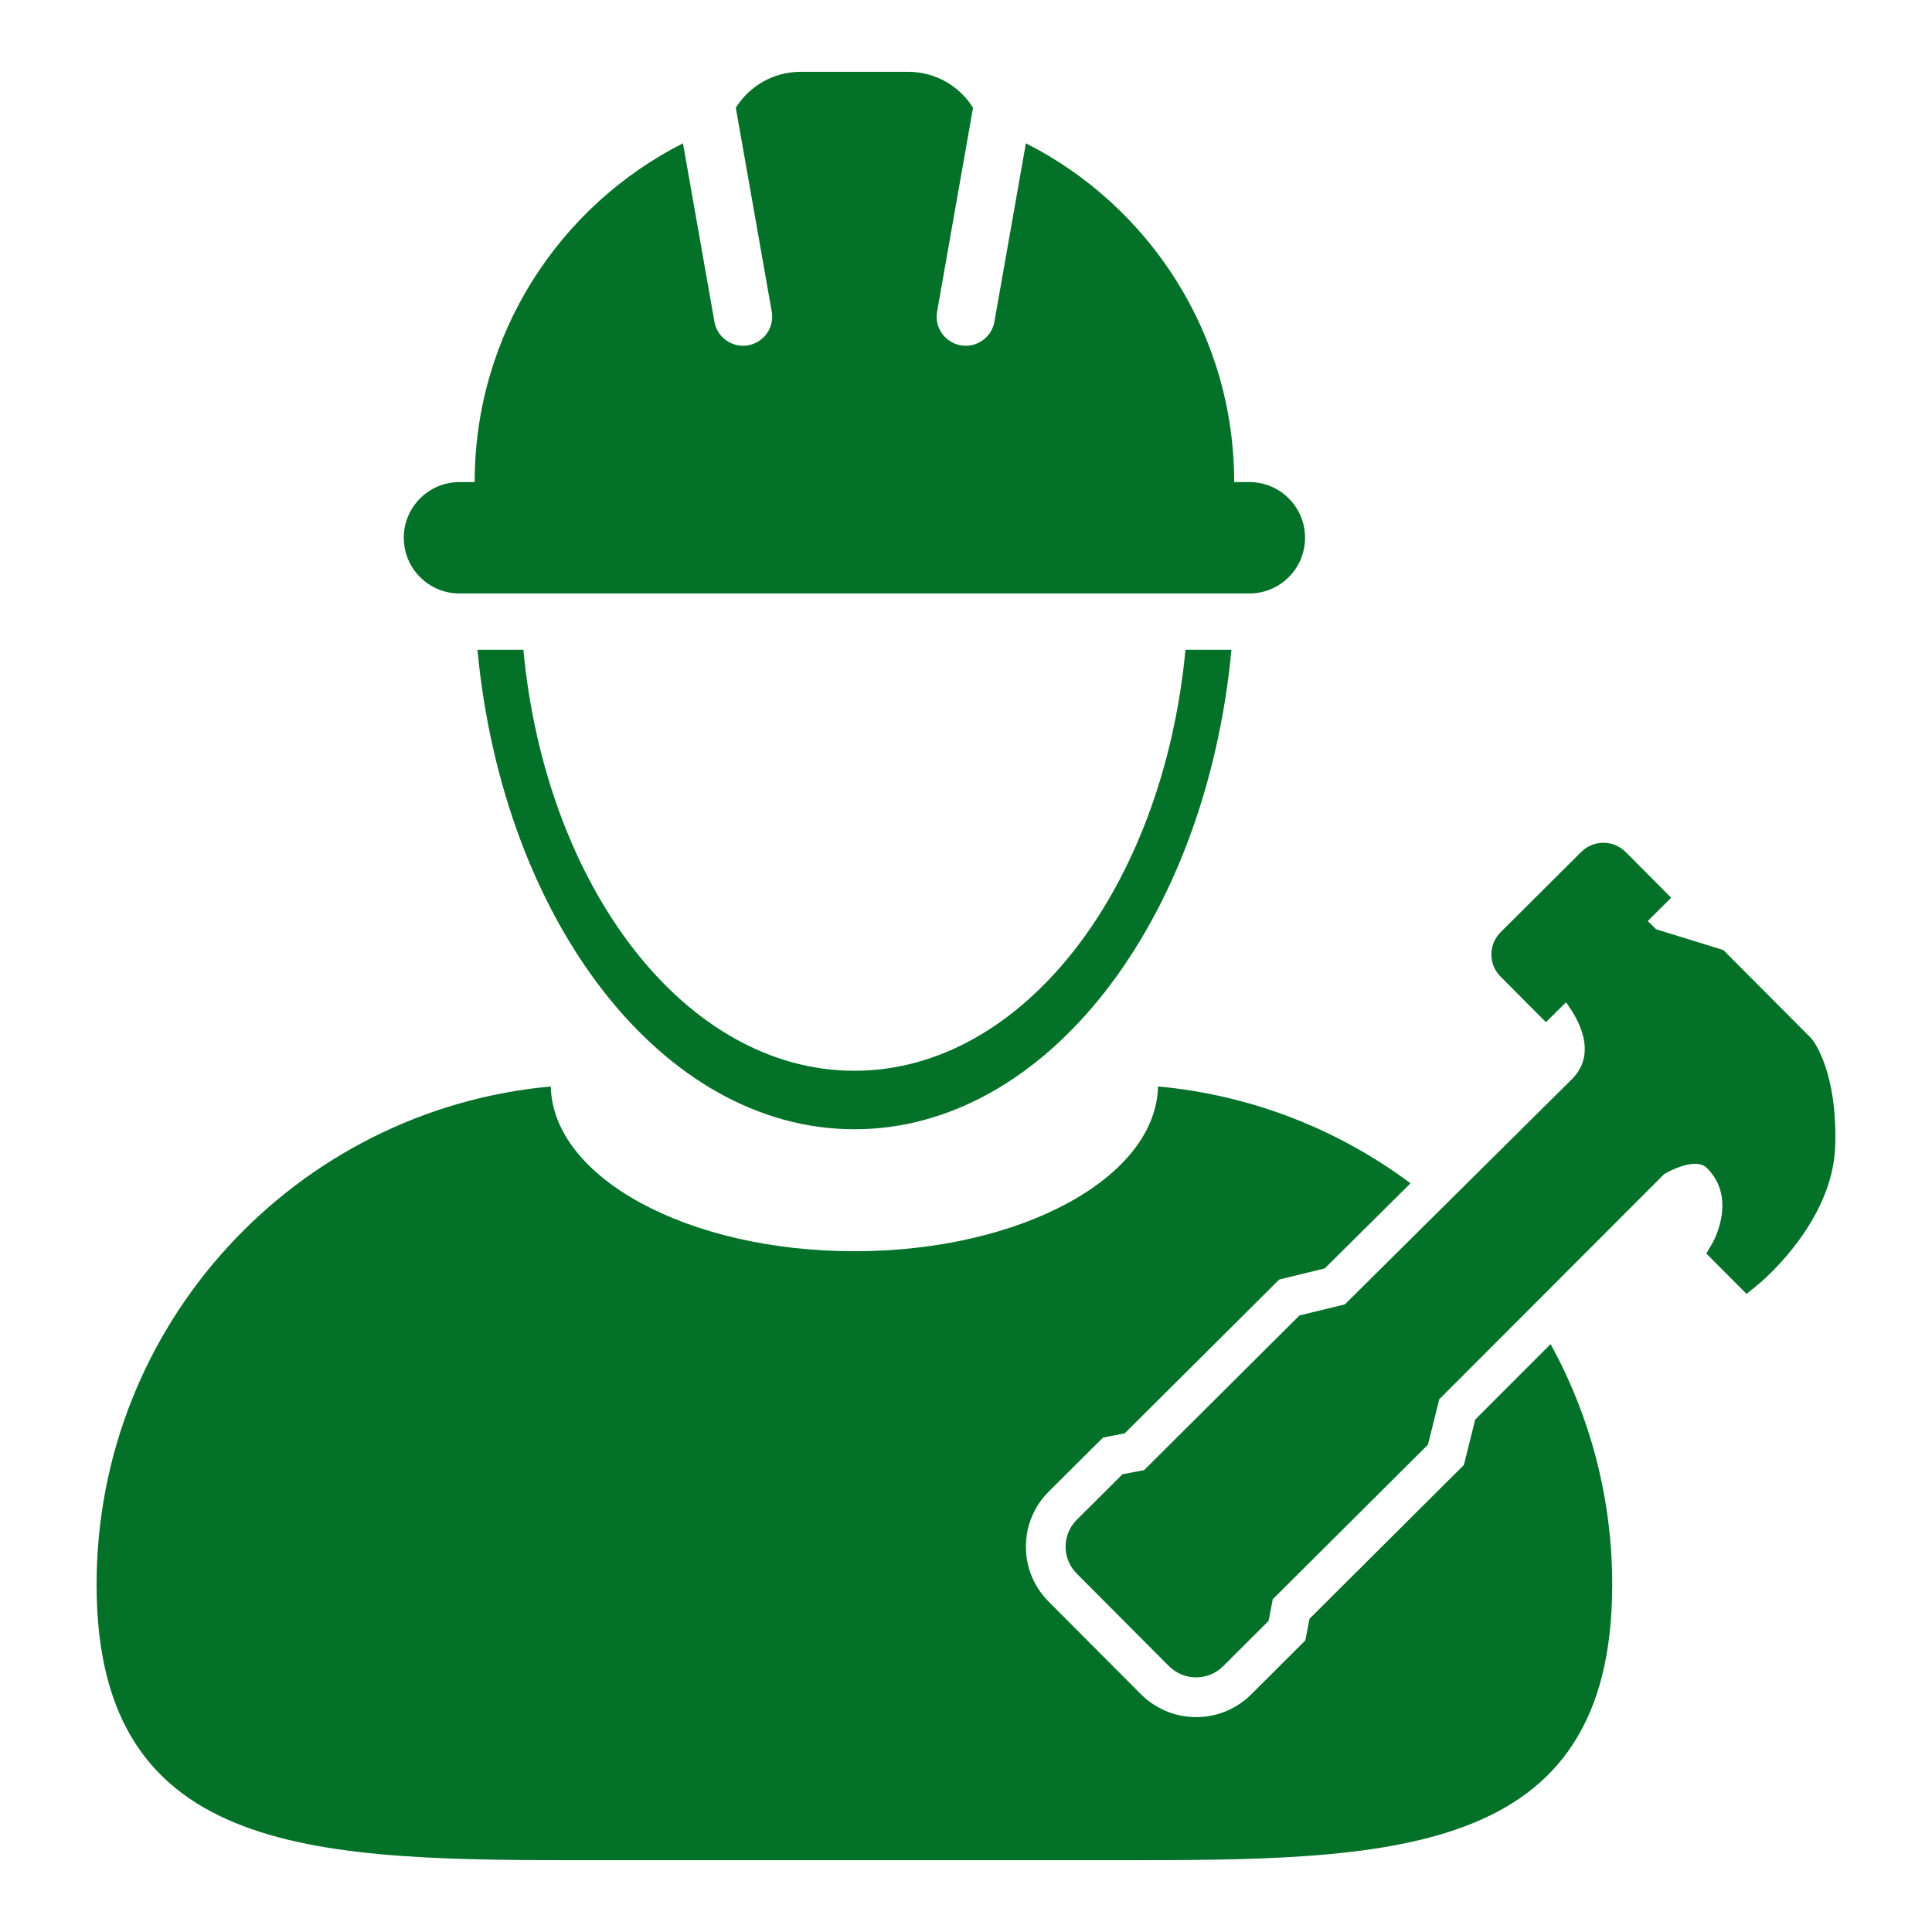
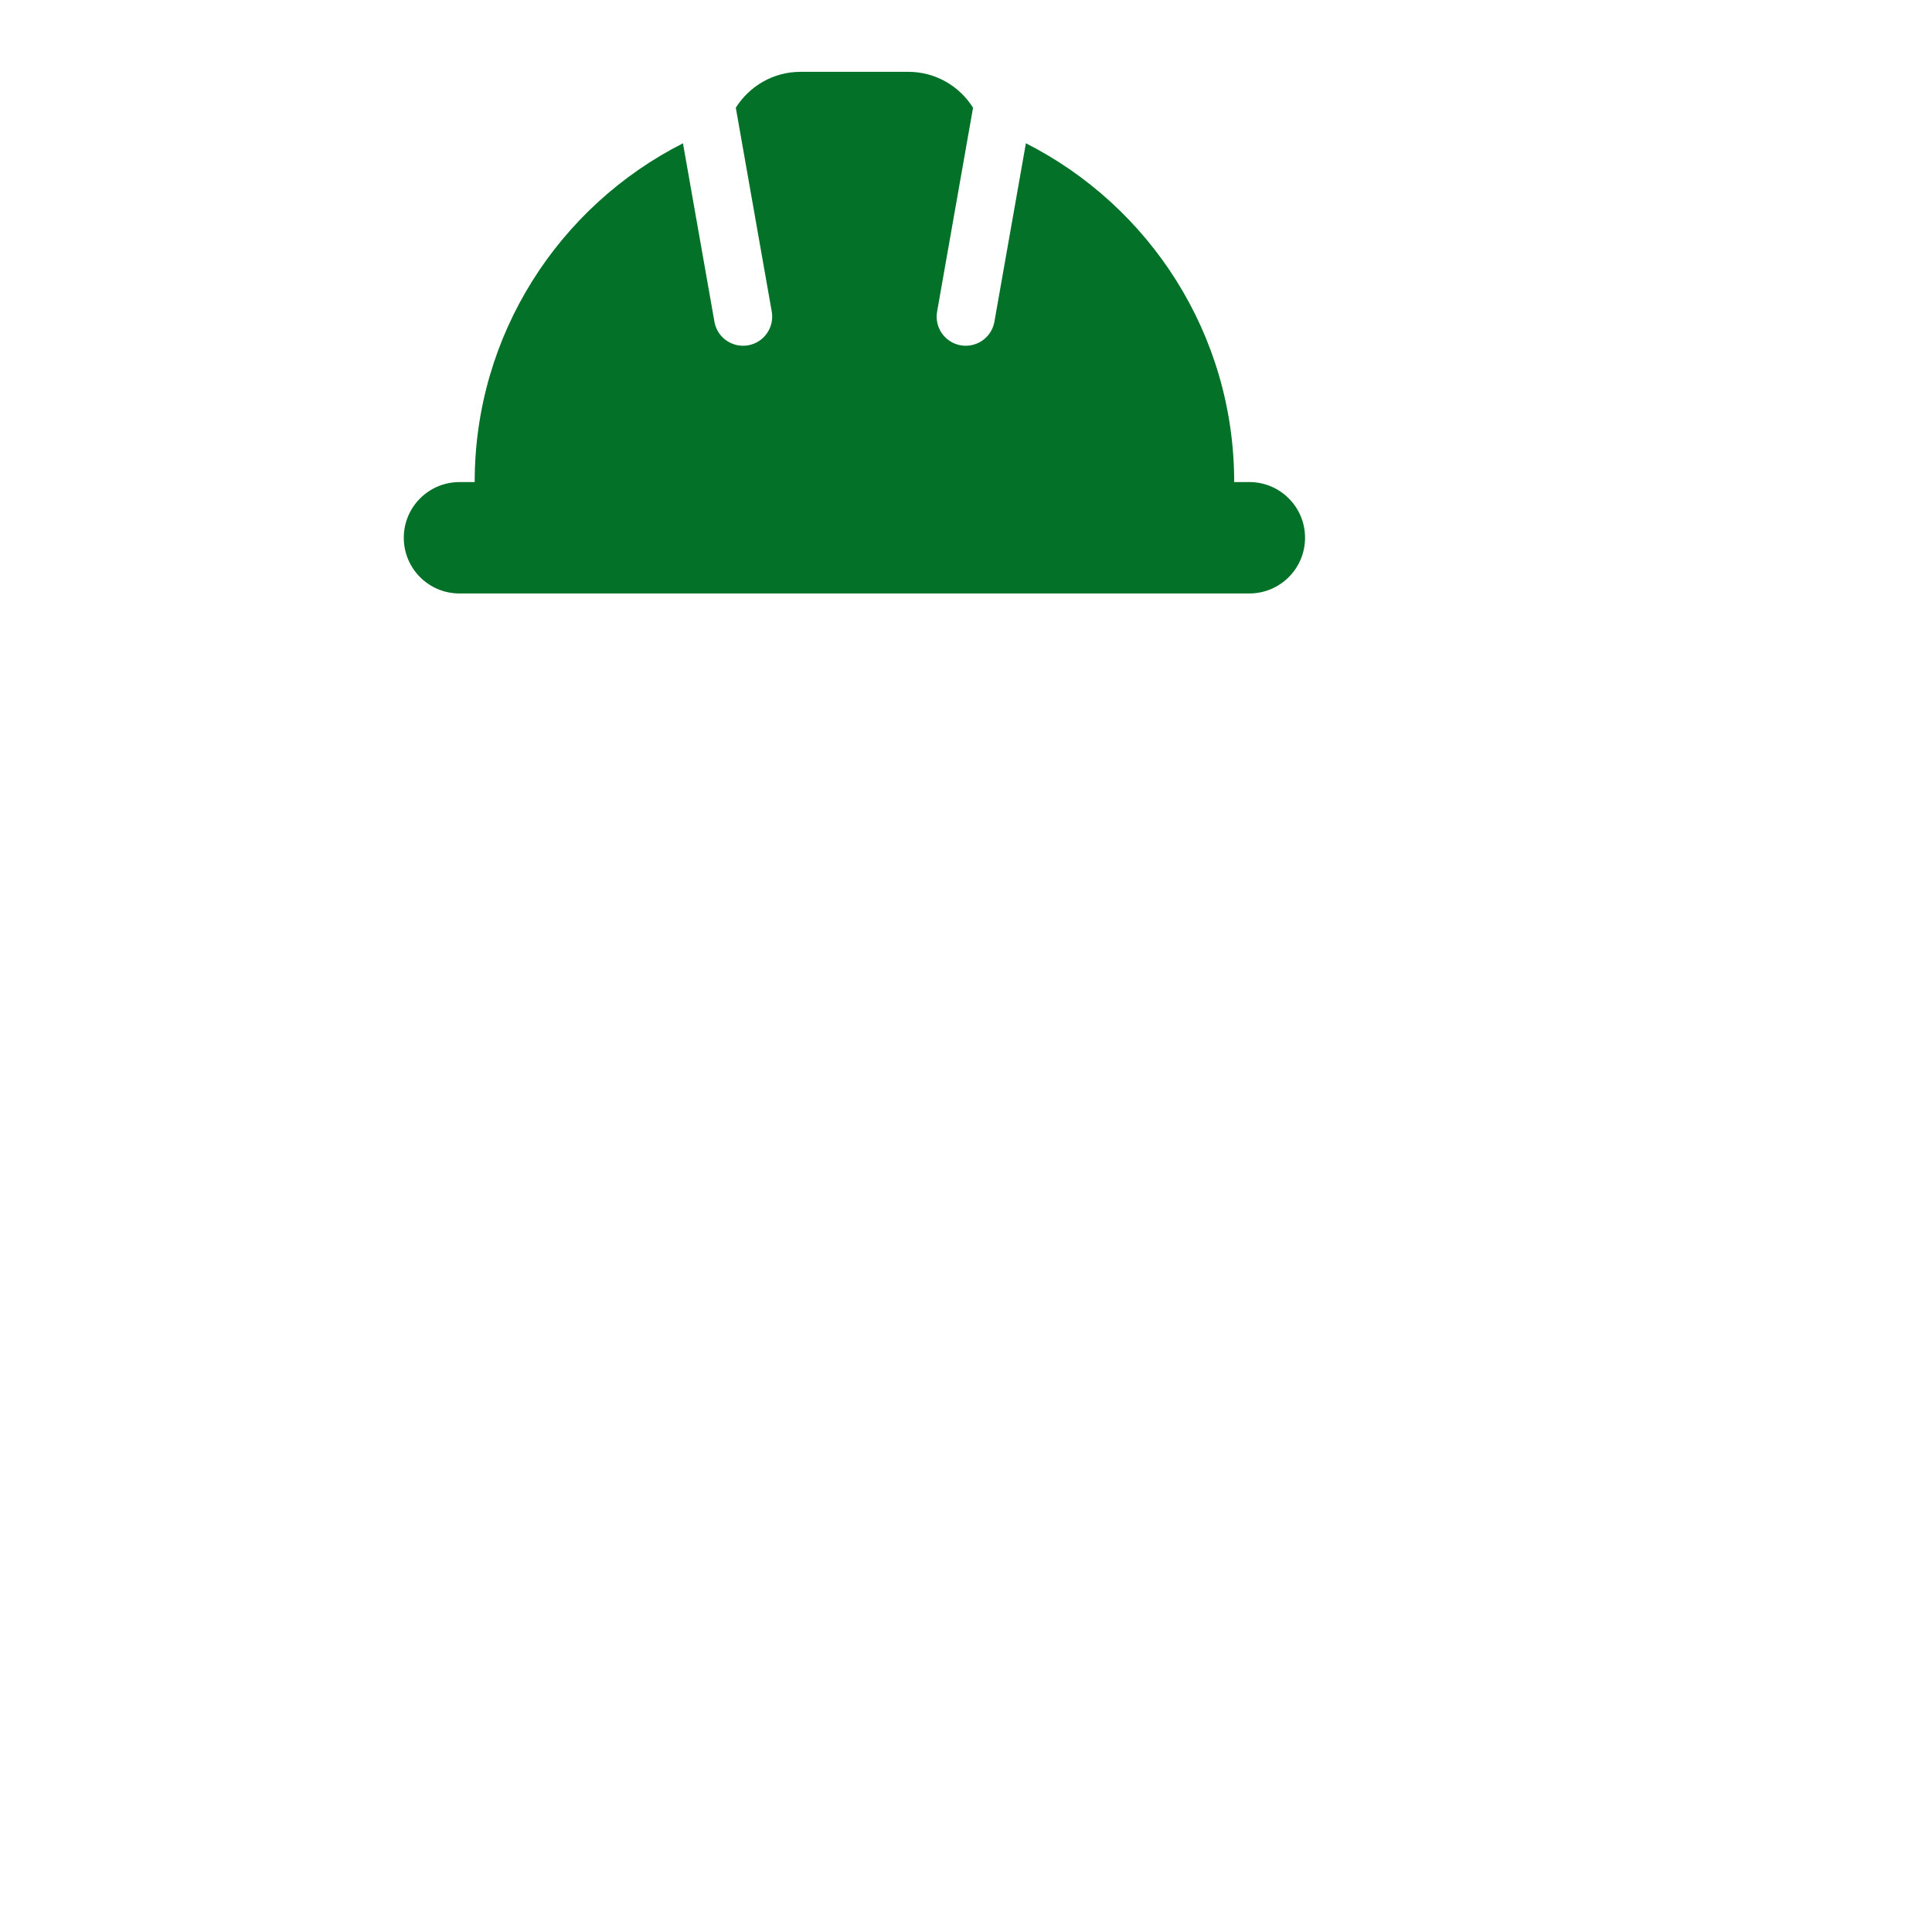
<svg xmlns="http://www.w3.org/2000/svg" width="1200pt" height="1200pt" version="1.1" viewBox="0 0 1200 1200">
  <g fill="#037127">
-     <path d="m911.55 900.68-0.66 2.594-1.656 6.672-4.859 4.848-1.922 1.895-89.09 88.754-0.613 3.098-0.551 2.902-1.43 7.414-5.328 5.34-2.137 2.148-26.398 26.316c-9.133 8.941-21.191 13.871-33.949 13.871-12.84 0-24.973-5.004-34.332-14.23l-57.238-57.445c-9.168-9.156-14.195-21.336-14.172-34.297 0.023-12.996 5.137-25.176 14.27-34.188l26.293-26.207 2.102-2.062 5.281-5.219 7.285-1.414 3.023-0.602 3.109-0.59 89.148-88.738 1.895-1.906 4.922-4.906 6.758-1.633 2.531-0.625 18.973-4.621 39.758-39.445c4.379-4.344 8.941-8.867 13.547-13.441-44.578-33.215-98.363-54.781-156.85-60.145-1.234 56.652-85.199 102.35-188.58 102.35-103.41 0-187.36-45.707-188.58-102.35-158.18 14.484-282.11 147.46-282.11 309.41 0 171.61 139.12 171.18 310.7 171.18h319.98c171.59 0 310.71 0.434 310.71-171.18 0-54.168-13.922-105.05-38.281-149.38l-46.824 46.871z" />
-     <path d="m530.7 665.07c-104.96 0-191.69-113.76-205.62-261.47h-28.523c15.852 168.21 114.61 297.8 234.16 297.8 119.52 0 218.29-129.59 234.16-297.8h-28.559c-13.957 147.7-100.66 261.47-205.61 261.47z" />
    <path d="m285.39 368.61h490.59c19.129 0 34.609-15.492 34.609-34.598 0-19.117-15.48-34.598-34.609-34.598h-9.406c0-91.934-52.656-171.52-129.37-210.43l-19.559 110.81c-1.535 8.773-9.156 14.953-17.785 14.953-1.031 0-2.102-0.086-3.156-0.266-9.84-1.738-16.391-11.113-14.652-20.953l22.32-126.61c-8.375-13.391-23.242-22.309-40.211-22.309h-66.949c-16.945 0-31.789 8.914-40.188 22.309l22.32 126.61c1.738 9.828-4.824 19.211-14.664 20.953-1.055 0.18-2.125 0.266-3.156 0.266-8.629 0-16.273-6.156-17.785-14.953l-19.539-110.79c-76.754 38.902-129.37 118.5-129.37 210.42h-9.434c-19.117 0-34.598 15.492-34.598 34.598 0.004 19.113 15.473 34.594 34.598 34.594z" />
-     <path d="m1124.9 644.8-0.336-0.336-52.477-52.668-1.691-1.691-2.293-0.719-39.527-12.227-5.113-5.137 7.691-7.621 6.84-6.793-6.793-6.828-21.434-21.551c-3.707-3.719-8.629-5.762-13.883-5.762-5.195 0-10.066 2.027-13.754 5.676l-50.062 49.859c-3.684 3.684-5.734 8.594-5.734 13.836 0 5.219 2.027 10.117 5.723 13.789l21.395 21.48 6.758 6.793 6.816-6.731 5.641-5.594c8.172 10.934 19.633 31.836 3.59 47.797-16.355 16.262-125.22 124.19-140.95 139.81l-25.633 6.254-2.606 0.637-1.906 1.938-94.547 94.117-10.523 2.016-2.902 0.562-2.09 2.062-26.207 26.113c-4.512 4.43-6.996 10.391-7.019 16.738-0.012 6.359 2.438 12.301 6.938 16.789l57.254 57.48c4.586 4.512 10.535 6.961 16.859 6.961 6.254 0 12.191-2.41 16.668-6.816l26.258-26.172 2.09-2.102 0.574-2.902 2.016-10.547 94.5-94.105 1.895-1.895 0.637-2.594 6.383-25.598 139.62-139.78c3.527-2.148 12.059-6.469 19.246-6.469 4.285 0 6.324 1.547 7.5 2.734 19.117 19.117 3.445 46.309 3.277 46.57l-3.769 6.422 5.242 5.258 13.609 13.645 6.144 6.168 6.758-5.484c1.922-1.57 46.992-38.746 48.336-86.773 1.285-45.324-13.055-64.223-14.676-66.238z" />
  </g>
</svg>